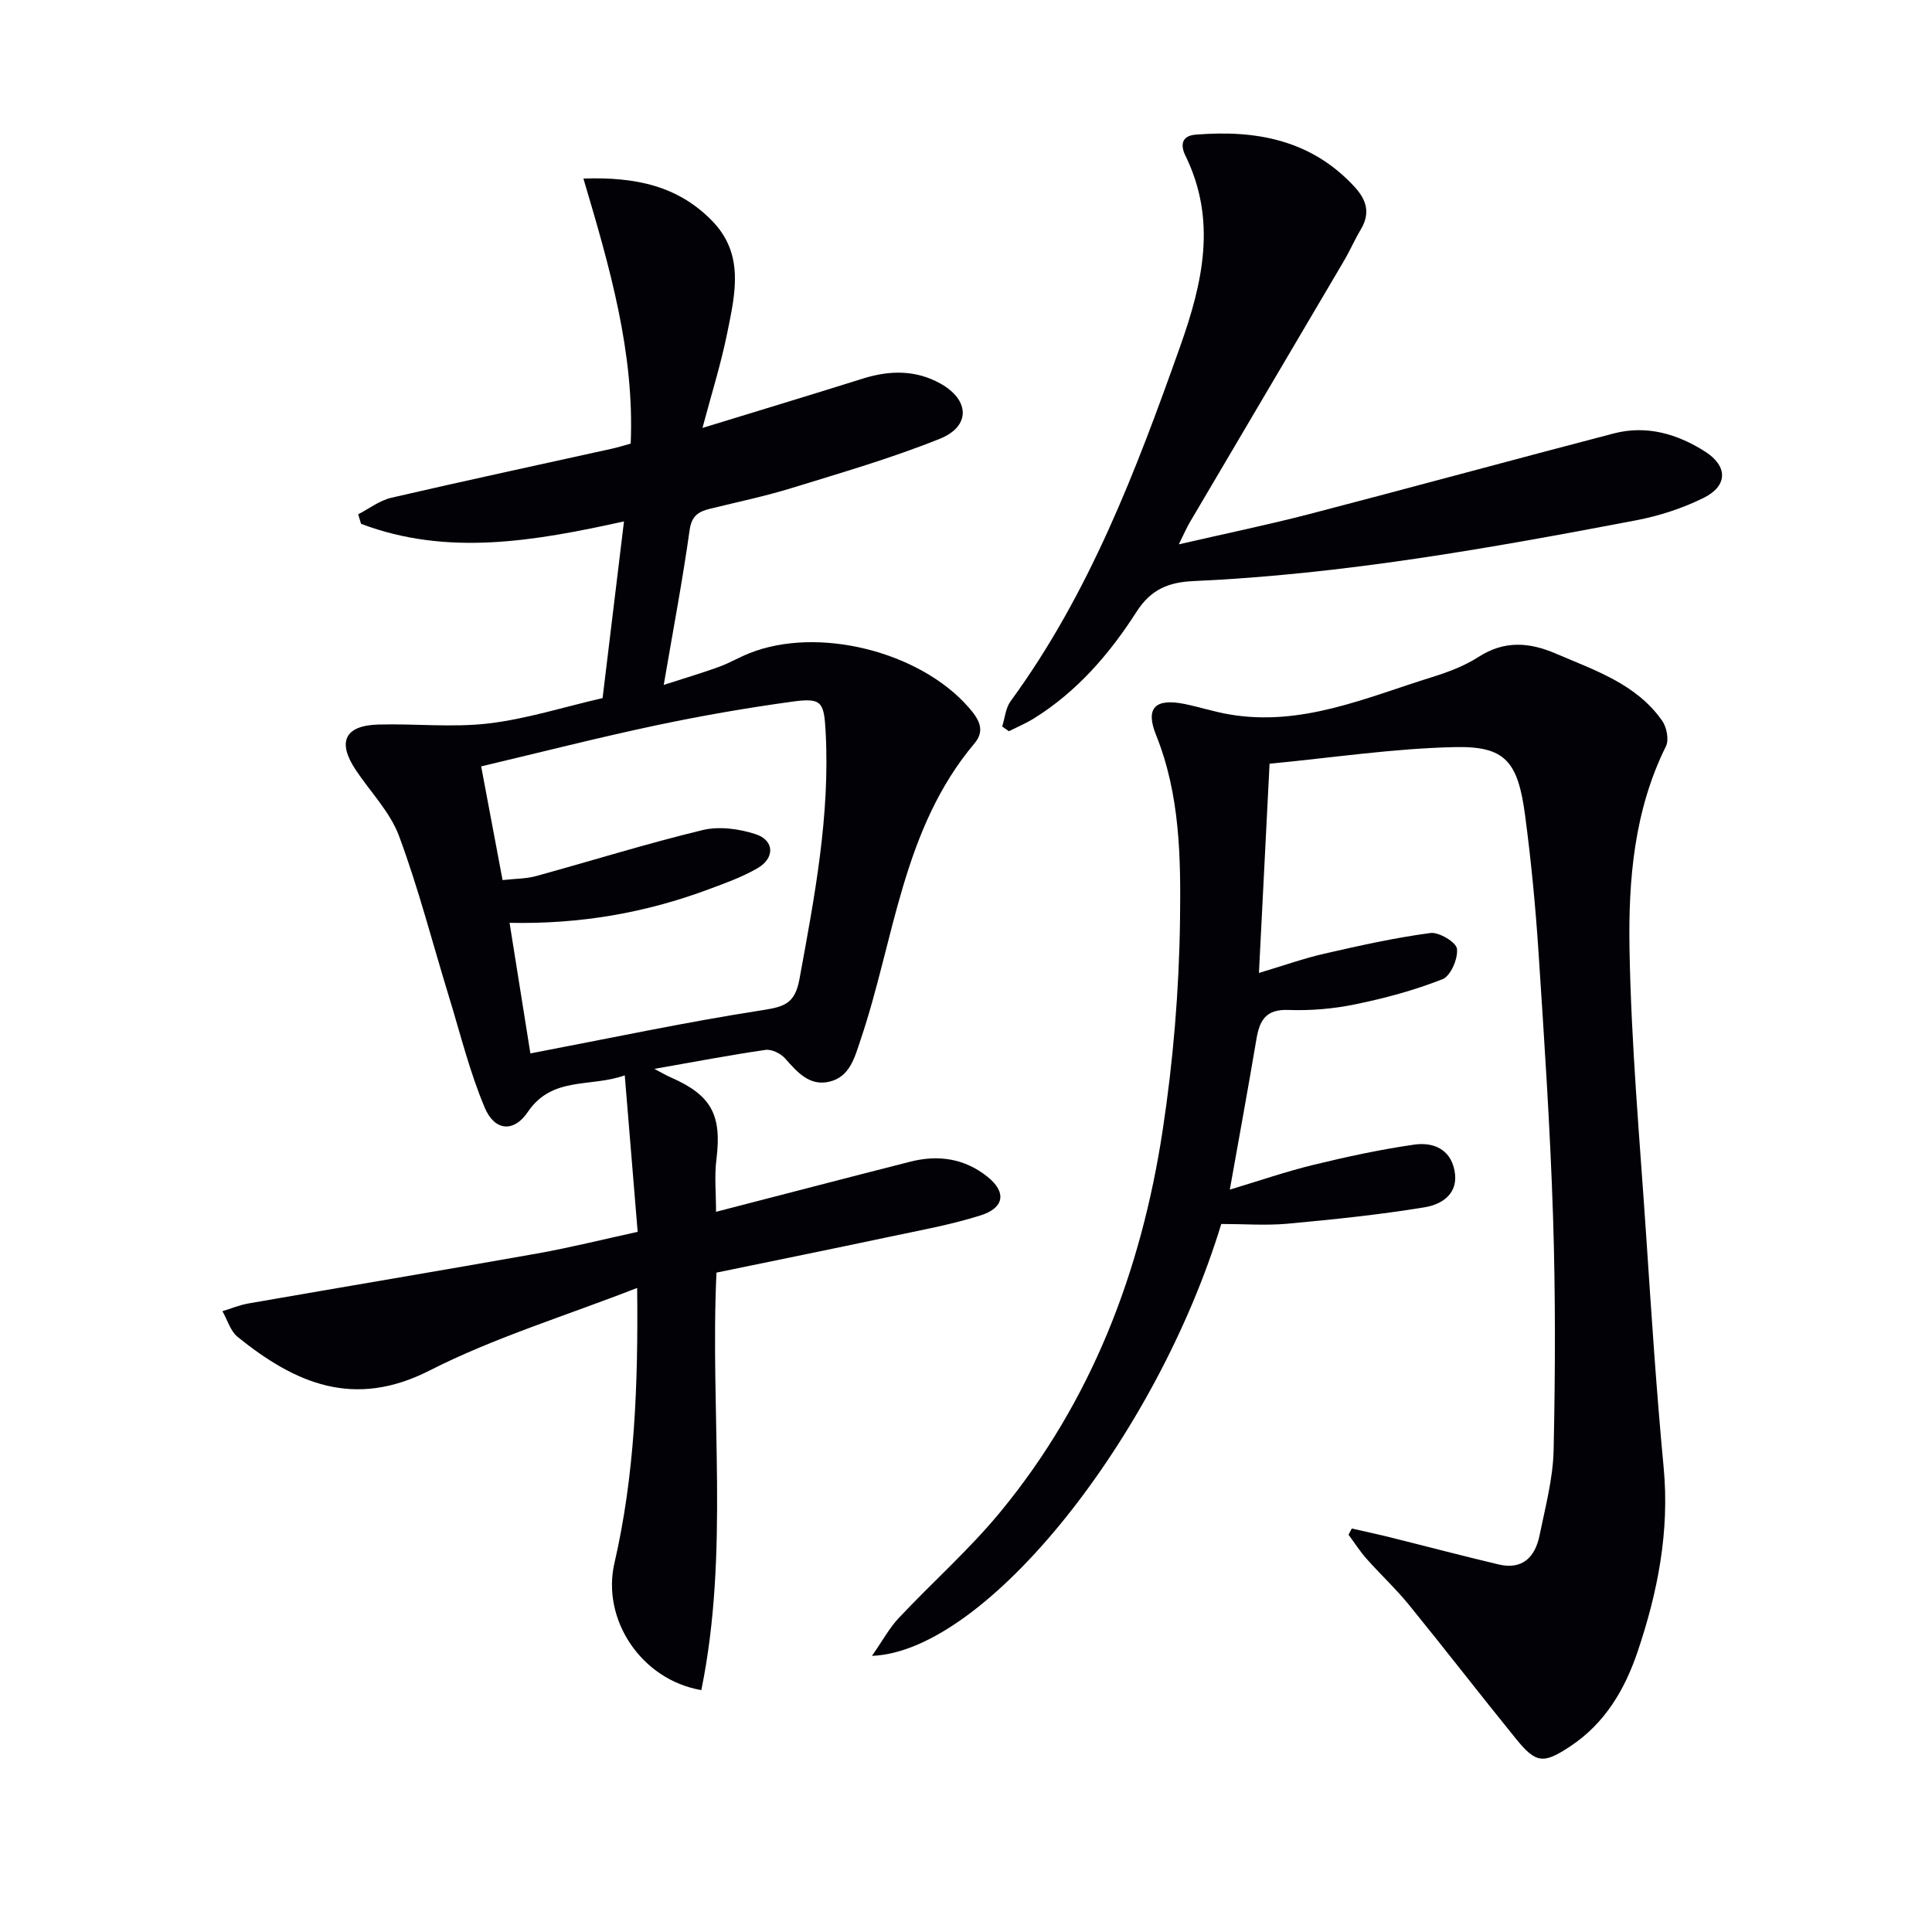
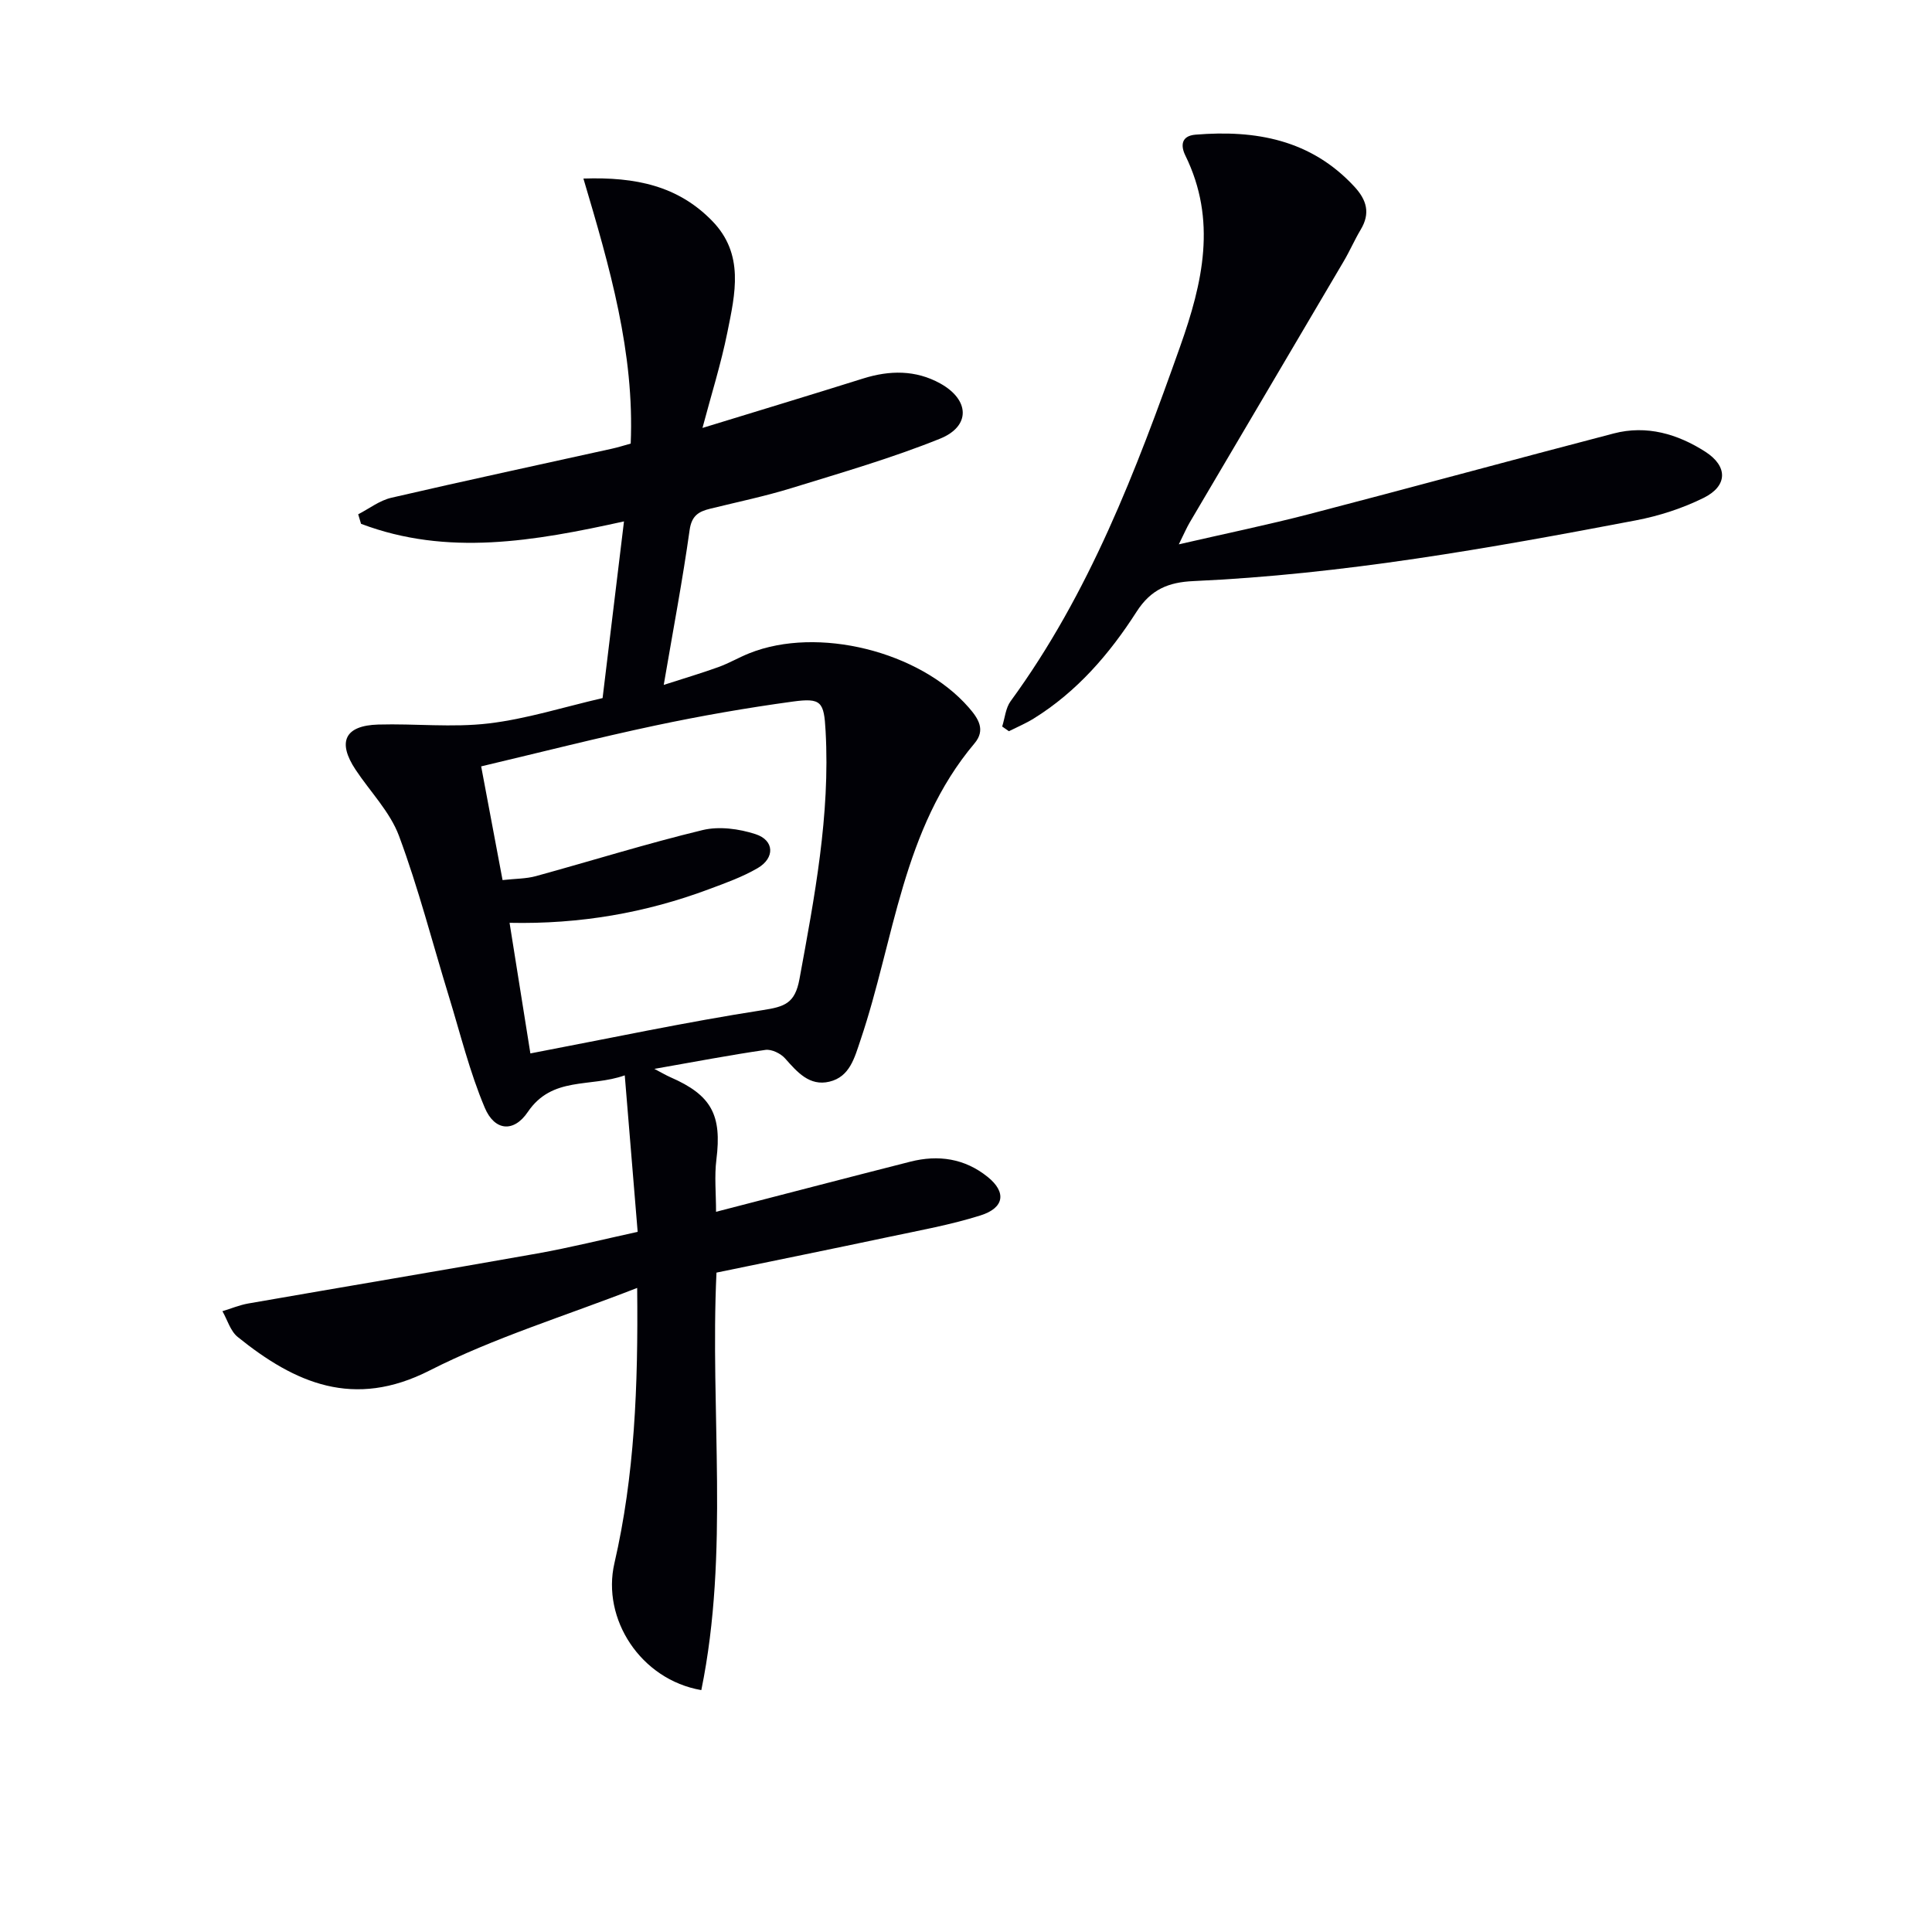
<svg xmlns="http://www.w3.org/2000/svg" enable-background="new 0 0 400 400" viewBox="0 0 400 400">
  <path d="m131.92 266.65c-15.05 5.87-29.62 10.3-42.98 17.1-15.7 7.99-27.84 2.65-39.73-6.95-1.51-1.22-2.13-3.53-3.16-5.33 1.79-.54 3.54-1.28 5.37-1.6 19.94-3.48 39.9-6.81 59.82-10.35 6.84-1.22 13.59-2.91 20.78-4.48-.88-10.64-1.74-21.15-2.67-32.4-7.16 2.55-15.01.11-20.08 7.59-2.91 4.3-6.87 3.93-8.9-.88-3.13-7.4-5.06-15.32-7.43-23.04-3.41-11.1-6.29-22.38-10.33-33.24-1.86-4.99-5.96-9.14-8.99-13.71-3.83-5.77-2.23-9.15 4.69-9.35 7.62-.22 15.33.66 22.85-.23 7.85-.93 15.51-3.38 23.6-5.25 1.46-12.1 2.91-24.08 4.43-36.58-18.61 4.11-36.6 7.26-54.44.5-.2-.66-.4-1.31-.59-1.97 2.27-1.17 4.43-2.86 6.84-3.42 15.19-3.52 30.45-6.79 45.68-10.16 1.29-.28 2.54-.69 3.9-1.06.8-18.82-4.33-36.5-9.79-54.87 10.89-.37 19.6 1.54 26.63 8.74 6.76 6.91 4.78 15.11 3.18 23.07-1.33 6.6-3.37 13.05-5.16 19.82 11.23-3.45 22.27-6.78 33.28-10.24 5.48-1.72 10.86-1.78 15.93 1.02 6.12 3.38 6.36 8.87-.04 11.45-9.98 4.02-20.39 7.03-30.69 10.21-5.54 1.71-11.23 2.89-16.87 4.28-2.37.58-3.85 1.41-4.27 4.41-1.45 10.34-3.4 20.61-5.36 32.07 4.35-1.4 7.89-2.45 11.35-3.7 2.18-.79 4.21-1.99 6.37-2.85 14.16-5.67 35.26-.41 45.41 11.21 2.03 2.32 3.56 4.67 1.2 7.46-14.95 17.73-16.56 40.58-23.57 61.35-1.26 3.72-2.22 7.67-6.47 8.68-4.11.98-6.65-1.98-9.16-4.81-.91-1.03-2.8-1.95-4.07-1.77-7.39 1.07-14.73 2.48-23 3.93 1.59.83 2.45 1.35 3.35 1.74 8.5 3.71 10.65 7.81 9.49 17.06-.43 3.42-.07 6.93-.07 10.79 13.59-3.51 26.9-6.99 40.23-10.38 5.79-1.47 11.26-.67 16.01 3.16 3.9 3.14 3.49 6.4-1.49 7.97-6.15 1.94-12.55 3.09-18.87 4.43-11.83 2.51-23.69 4.91-35.79 7.41-1.36 28.86 2.71 57.84-3.14 86.44-12.58-2.18-20.66-14.76-17.99-26.28 4.17-18.09 4.93-36.48 4.71-56.99zm-26.42-75.59c1.52 9.51 2.96 18.56 4.31 27.04 16.5-3.15 32.22-6.5 48.07-8.96 4.58-.71 6.71-1.39 7.64-6.43 3.12-17.01 6.38-33.95 5.41-51.36-.33-6.06-.86-6.91-6.84-6.09-9.5 1.3-18.98 2.95-28.37 4.94-11.93 2.53-23.76 5.55-36.1 8.47 1.53 8.15 2.96 15.72 4.43 23.54 2.68-.3 4.88-.26 6.91-.82 11.51-3.16 22.91-6.73 34.5-9.53 3.42-.83 7.55-.27 10.96.84 3.92 1.27 4.05 4.93.44 7.04-3.13 1.82-6.61 3.07-10.03 4.34-13.13 4.92-26.77 7.29-41.33 6.98z" fill="#010106" />
-   <path d="m252.85 253.41c-13.41 44.07-48.61 88.5-72.32 89.42 2.23-3.2 3.62-5.79 5.56-7.85 6.94-7.39 14.61-14.16 21.03-21.96 18.9-22.93 29.15-49.83 33.58-78.89 2.2-14.41 3.42-29.08 3.61-43.66.17-12.86.02-25.94-4.97-38.32-2.25-5.59-.16-7.64 5.95-6.39 3.08.63 6.09 1.61 9.18 2.14 14.96 2.59 28.37-3.47 42.08-7.73 3.32-1.03 6.69-2.31 9.58-4.17 5.35-3.44 10.5-3.04 16.01-.67 8.09 3.48 16.64 6.26 22 13.9.93 1.33 1.44 3.93.78 5.27-6.58 13.24-7.79 27.6-7.55 41.84.34 19.92 2.14 39.83 3.47 59.73 1.06 15.93 2.1 31.86 3.6 47.75 1.25 13.21-1.22 25.8-5.39 38.14-2.65 7.84-6.76 14.84-13.92 19.58-5.58 3.7-7.1 3.6-11.28-1.56-7.44-9.17-14.66-18.52-22.11-27.68-2.73-3.35-5.92-6.32-8.79-9.55-1.38-1.55-2.51-3.33-3.75-5 .22-.43.45-.86.67-1.29 2.75.63 5.51 1.22 8.25 1.9 7.38 1.84 14.74 3.79 22.15 5.54 4.97 1.18 7.57-1.56 8.48-6.02 1.19-5.84 2.78-11.73 2.91-17.63.35-16.12.4-32.26-.12-48.37-.59-18.28-1.81-36.54-3.01-54.8-.62-9.44-1.53-18.87-2.77-28.24-1.49-11.21-4.1-14.39-14.55-14.16-12.69.27-25.34 2.2-38.36 3.44-.75 14.85-1.45 28.6-2.2 43.32 5.18-1.55 9.32-3.03 13.58-4 7.26-1.66 14.55-3.29 21.92-4.27 1.77-.24 5.34 1.91 5.5 3.27.24 2.03-1.3 5.61-2.97 6.28-5.81 2.3-11.94 3.95-18.08 5.21-4.52.94-9.27 1.34-13.88 1.17-4.62-.17-5.93 2.14-6.58 5.98-1.71 10.13-3.56 20.23-5.52 31.22 5.81-1.74 11.5-3.71 17.32-5.13 6.89-1.68 13.85-3.18 20.87-4.19 3.83-.55 7.45.86 8.33 5.36.94 4.78-2.59 7.02-6.16 7.61-9.46 1.56-19.02 2.54-28.57 3.42-4.41.38-8.91.04-13.56.04z" fill="#010106" />
  <path d="m207.49 150.42c.56-1.76.71-3.83 1.75-5.25 16.3-22.3 25.97-47.71 35.1-73.45 4.68-13.19 7.65-26.13 1.07-39.53-.96-1.96-.93-4.06 2.11-4.31 12.45-1.02 23.87 1.03 32.86 10.73 2.59 2.79 3.38 5.53 1.34 8.93-1.28 2.14-2.27 4.45-3.54 6.59-10.6 18.02-21.25 36.02-31.86 54.04-.65 1.1-1.15 2.29-2.26 4.53 9.67-2.23 18.41-4.03 27.04-6.27 21.03-5.47 41.99-11.21 63.01-16.69 6.82-1.78 13.22.11 18.95 3.78 4.71 3.02 4.65 7.08-.32 9.55-4.38 2.17-9.22 3.74-14.03 4.66-30.32 5.78-60.72 11.19-91.64 12.58-5.1.23-8.77 1.68-11.76 6.35-5.58 8.71-12.33 16.55-21.3 22.11-1.63 1.01-3.42 1.76-5.13 2.62-.46-.31-.93-.64-1.39-.97z" fill="#010106" />
</svg>